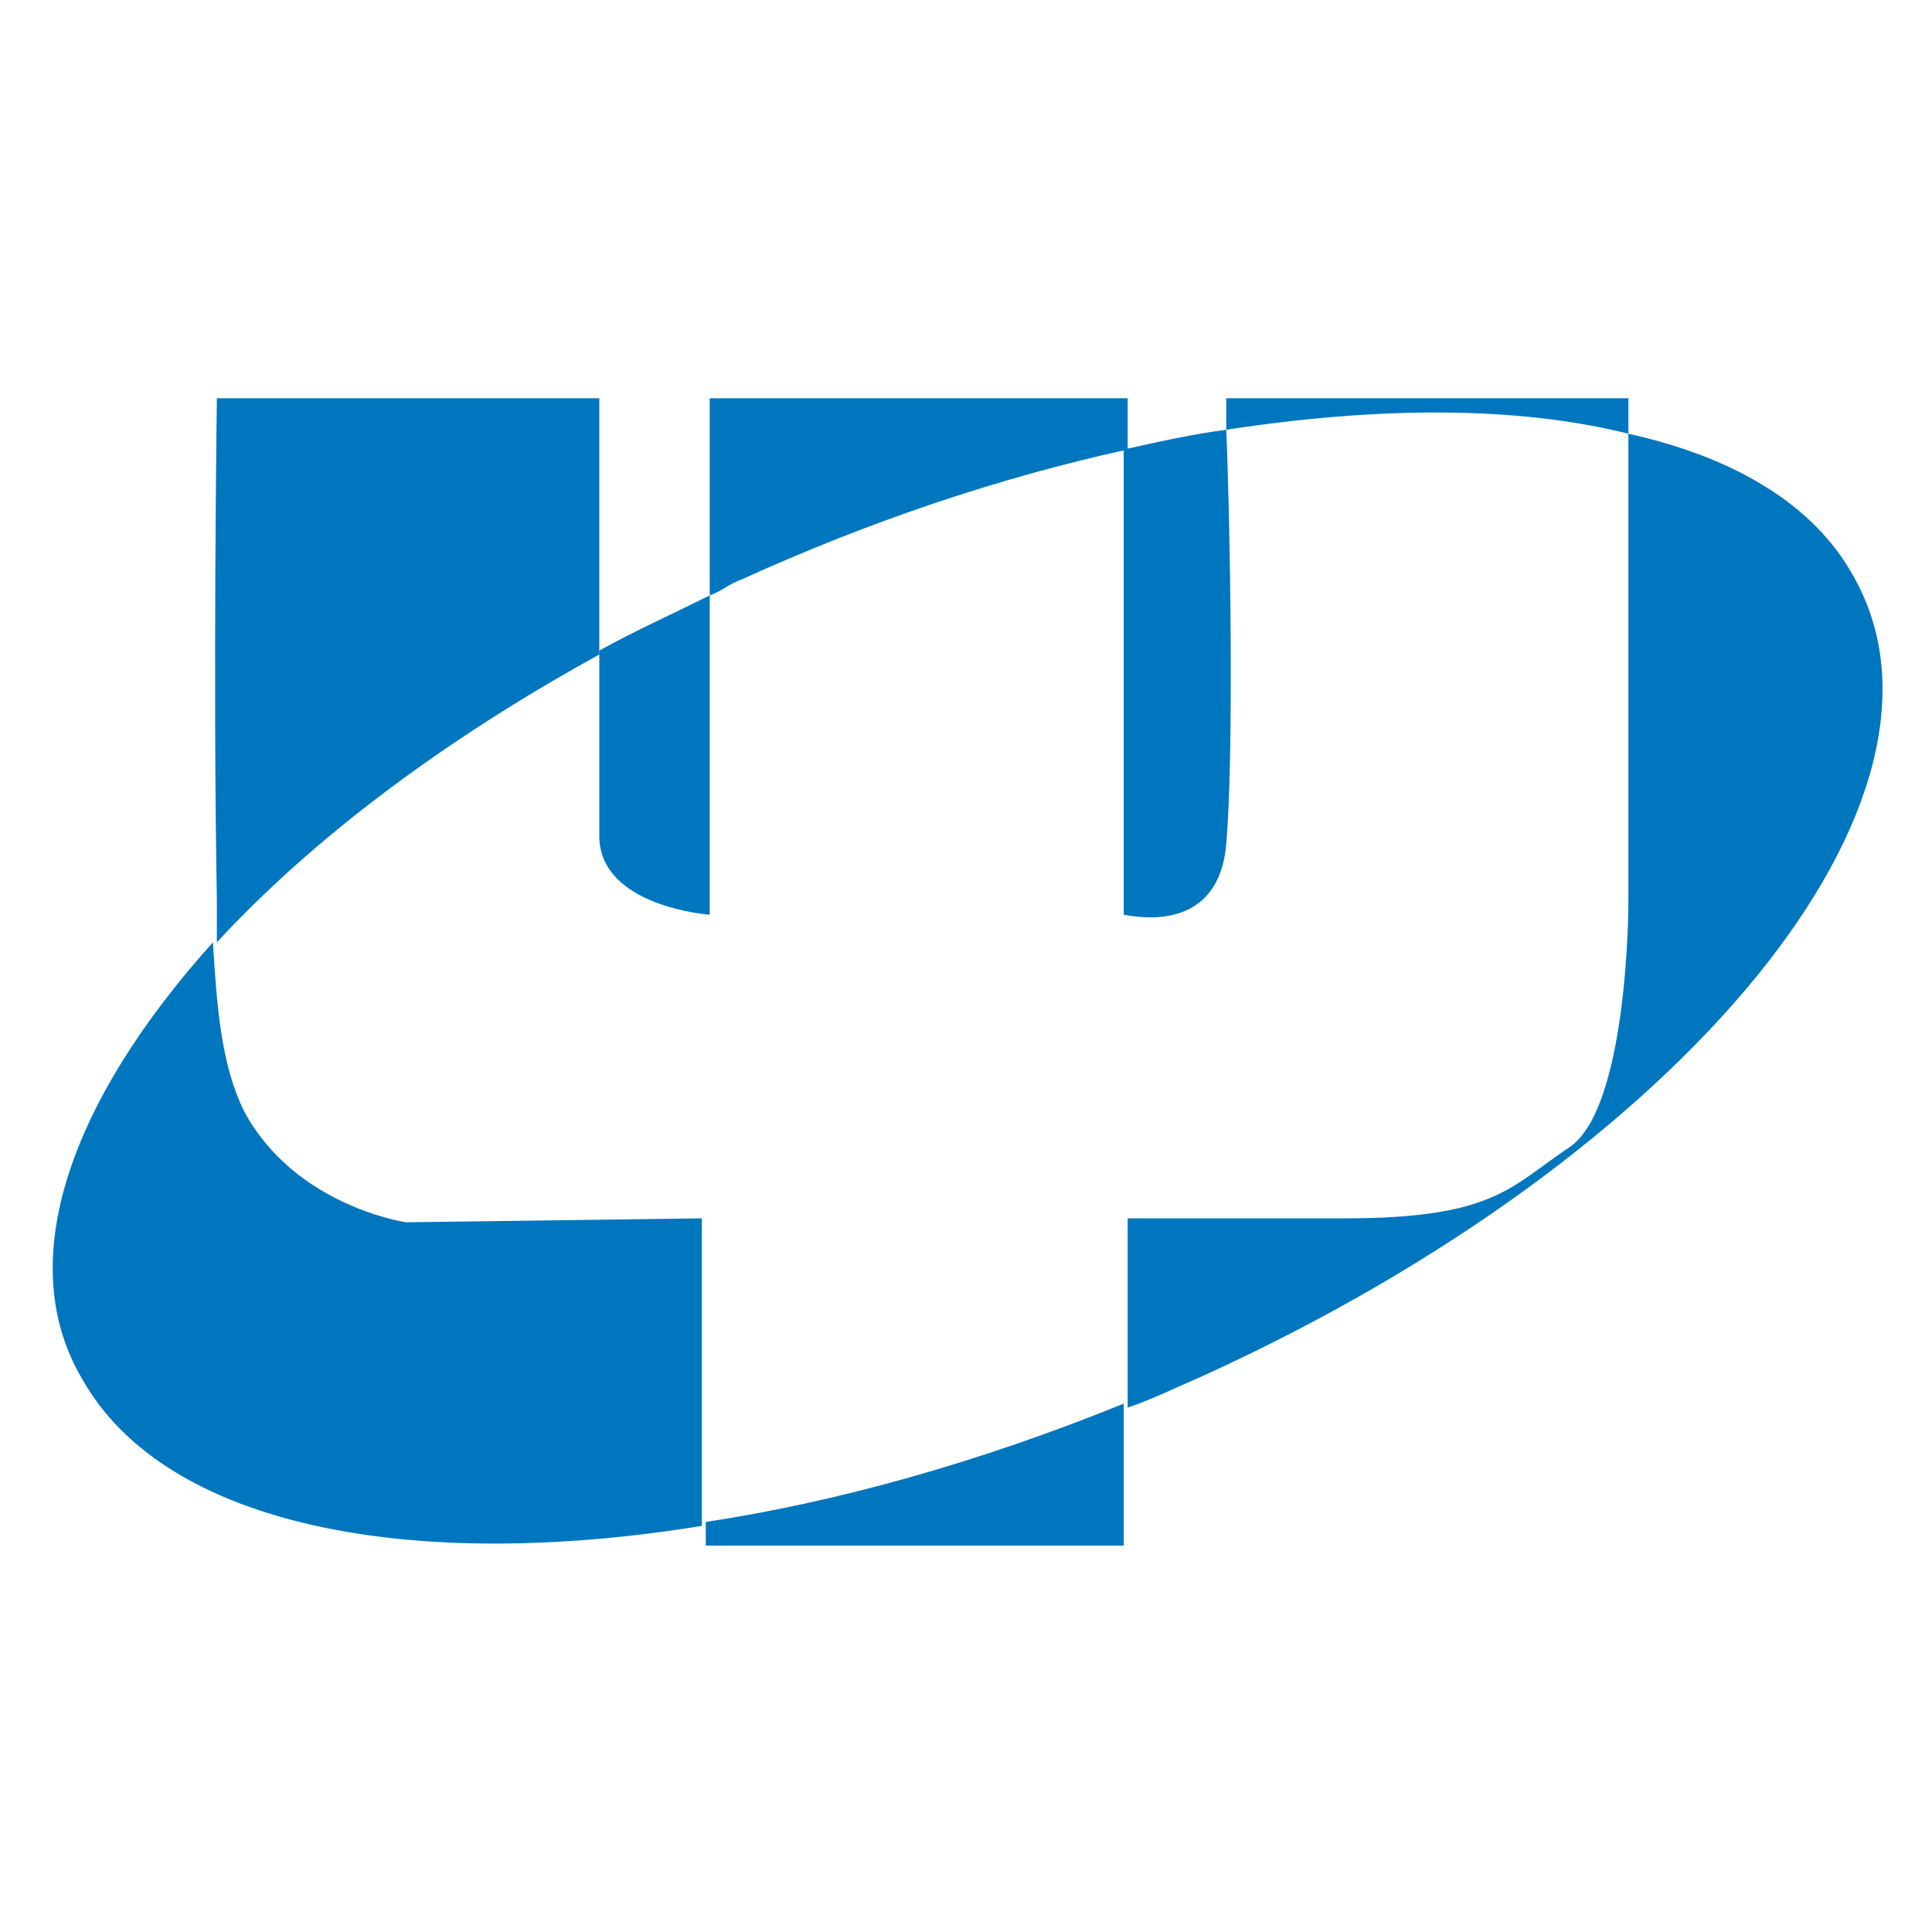
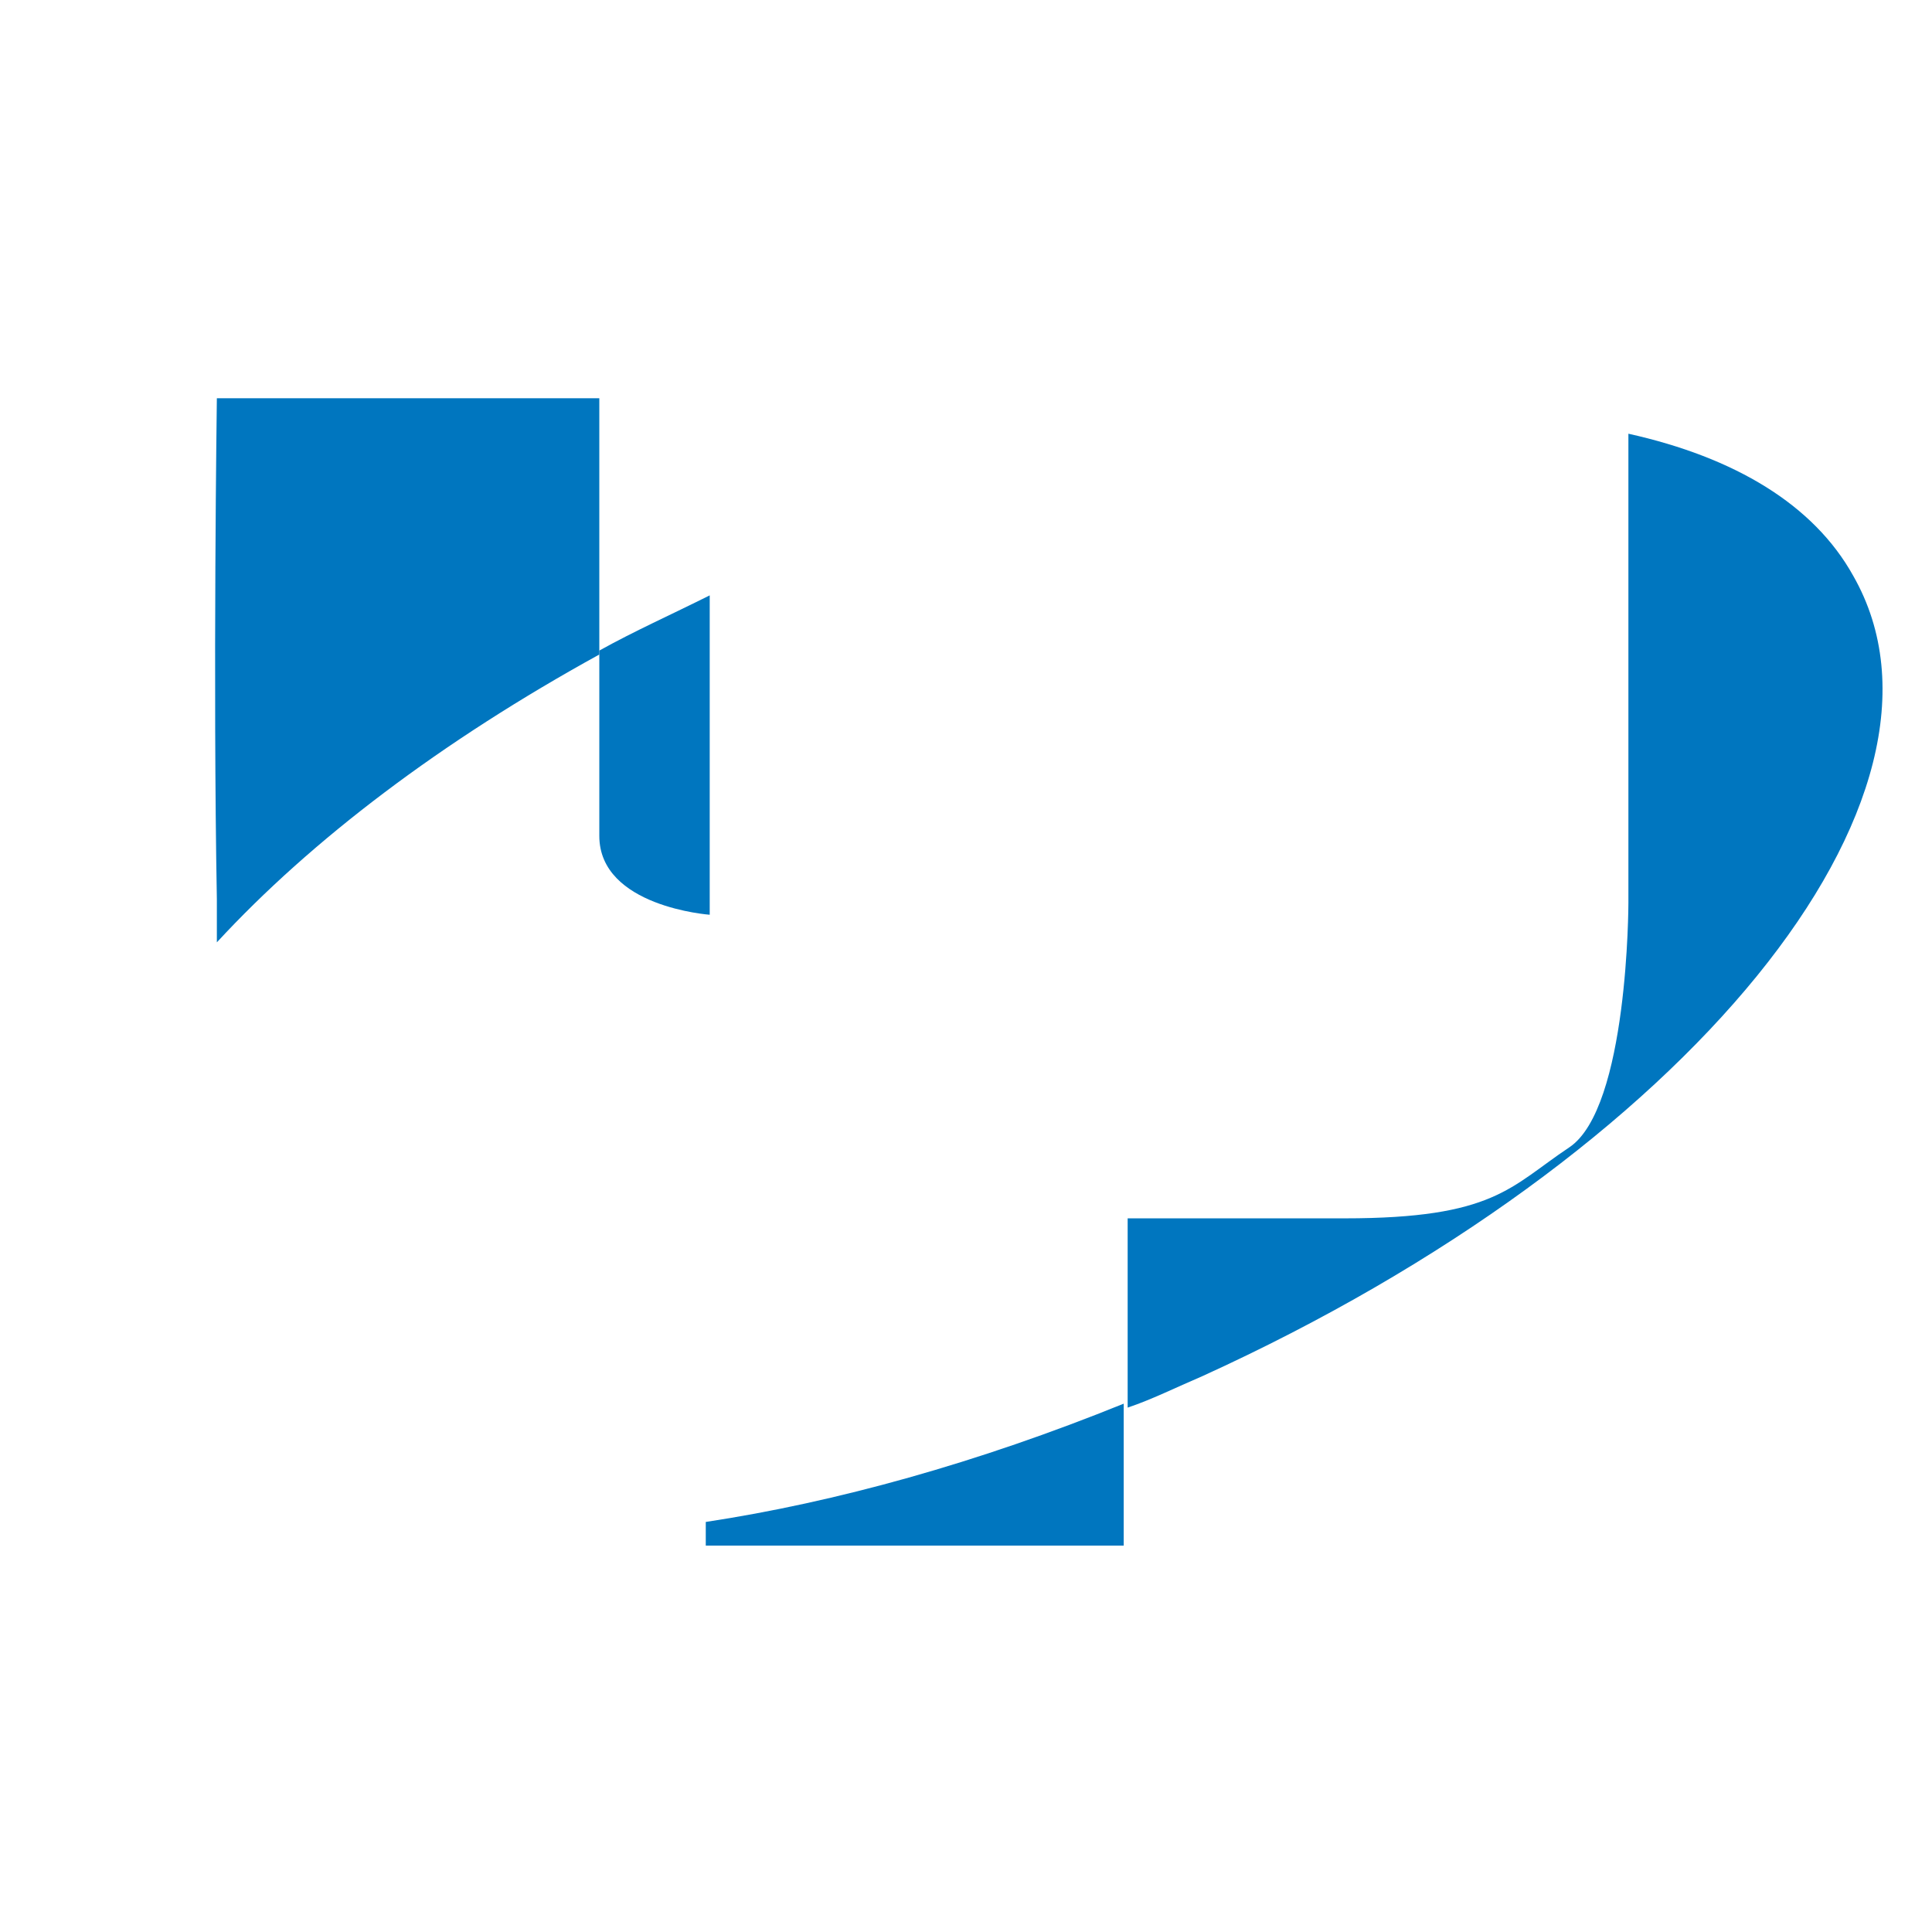
<svg xmlns="http://www.w3.org/2000/svg" x="0px" y="0px" viewBox="0 0 49 49">
  <style type="text/css">
	.st0{fill:#0076BF;}
</style>
  <g>
    <g>
      <g>
-         <path class="st0" d="M28.6,11.4v-1.3H18v5c0.3-0.1,0.5-0.3,0.8-0.4C22.1,13.2,25.4,12.1,28.6,11.4" />
-       </g>
+         </g>
      <g>
-         <path class="st0" d="M41.3,11v-0.9H31.1c0,0,0,0.3,0,0.8C35,10.3,38.5,10.3,41.3,11" />
-       </g>
+         </g>
      <g>
        <path class="st0" d="M15.2,16.6v-6.5H5.5c0,0-0.1,7.2,0,12.7c0,0.4,0,0.7,0,1.1C7.9,21.3,11.2,18.8,15.2,16.6" />
      </g>
      <g>
        <path class="st0" d="M17.9,39.2h10.6v-3.6c-3.7,1.5-7.3,2.5-10.6,3V39.2z" />
      </g>
      <g>
-         <path class="st0" d="M31.1,21.4c0.2-2.2,0.1-8.3,0-10.5c-0.8,0.1-1.7,0.3-2.6,0.5v11.8C28.6,23.2,30.9,23.8,31.1,21.4" />
-       </g>
+         </g>
      <path class="st0" d="M47,14.6c-1-1.8-3-3-5.7-3.6v11.9c0,0,0,5.2-1.5,6.2s-1.9,1.8-5.7,1.8c-4.8,0-5.5,0-5.5,0v4.8    c0.6-0.2,1.2-0.5,1.9-0.8C42.8,29.3,50.2,20.2,47,14.6" />
      <g>
        <path class="st0" d="M18,23.2v-8.1c-1,0.5-1.9,0.9-2.8,1.4v4.7C15.2,23,18,23.2,18,23.2" />
      </g>
      <g>
-         <path class="st0" d="M10.3,31c0,0-2.8-0.4-4.1-2.8c-0.6-1.2-0.7-2.7-0.8-4.3C1.8,27.9,0.3,32,2.1,35c2.1,3.7,8.3,4.9,15.7,3.7     v-7.8L10.3,31L10.3,31z" />
-       </g>
+         </g>
    </g>
  </g>
</svg>